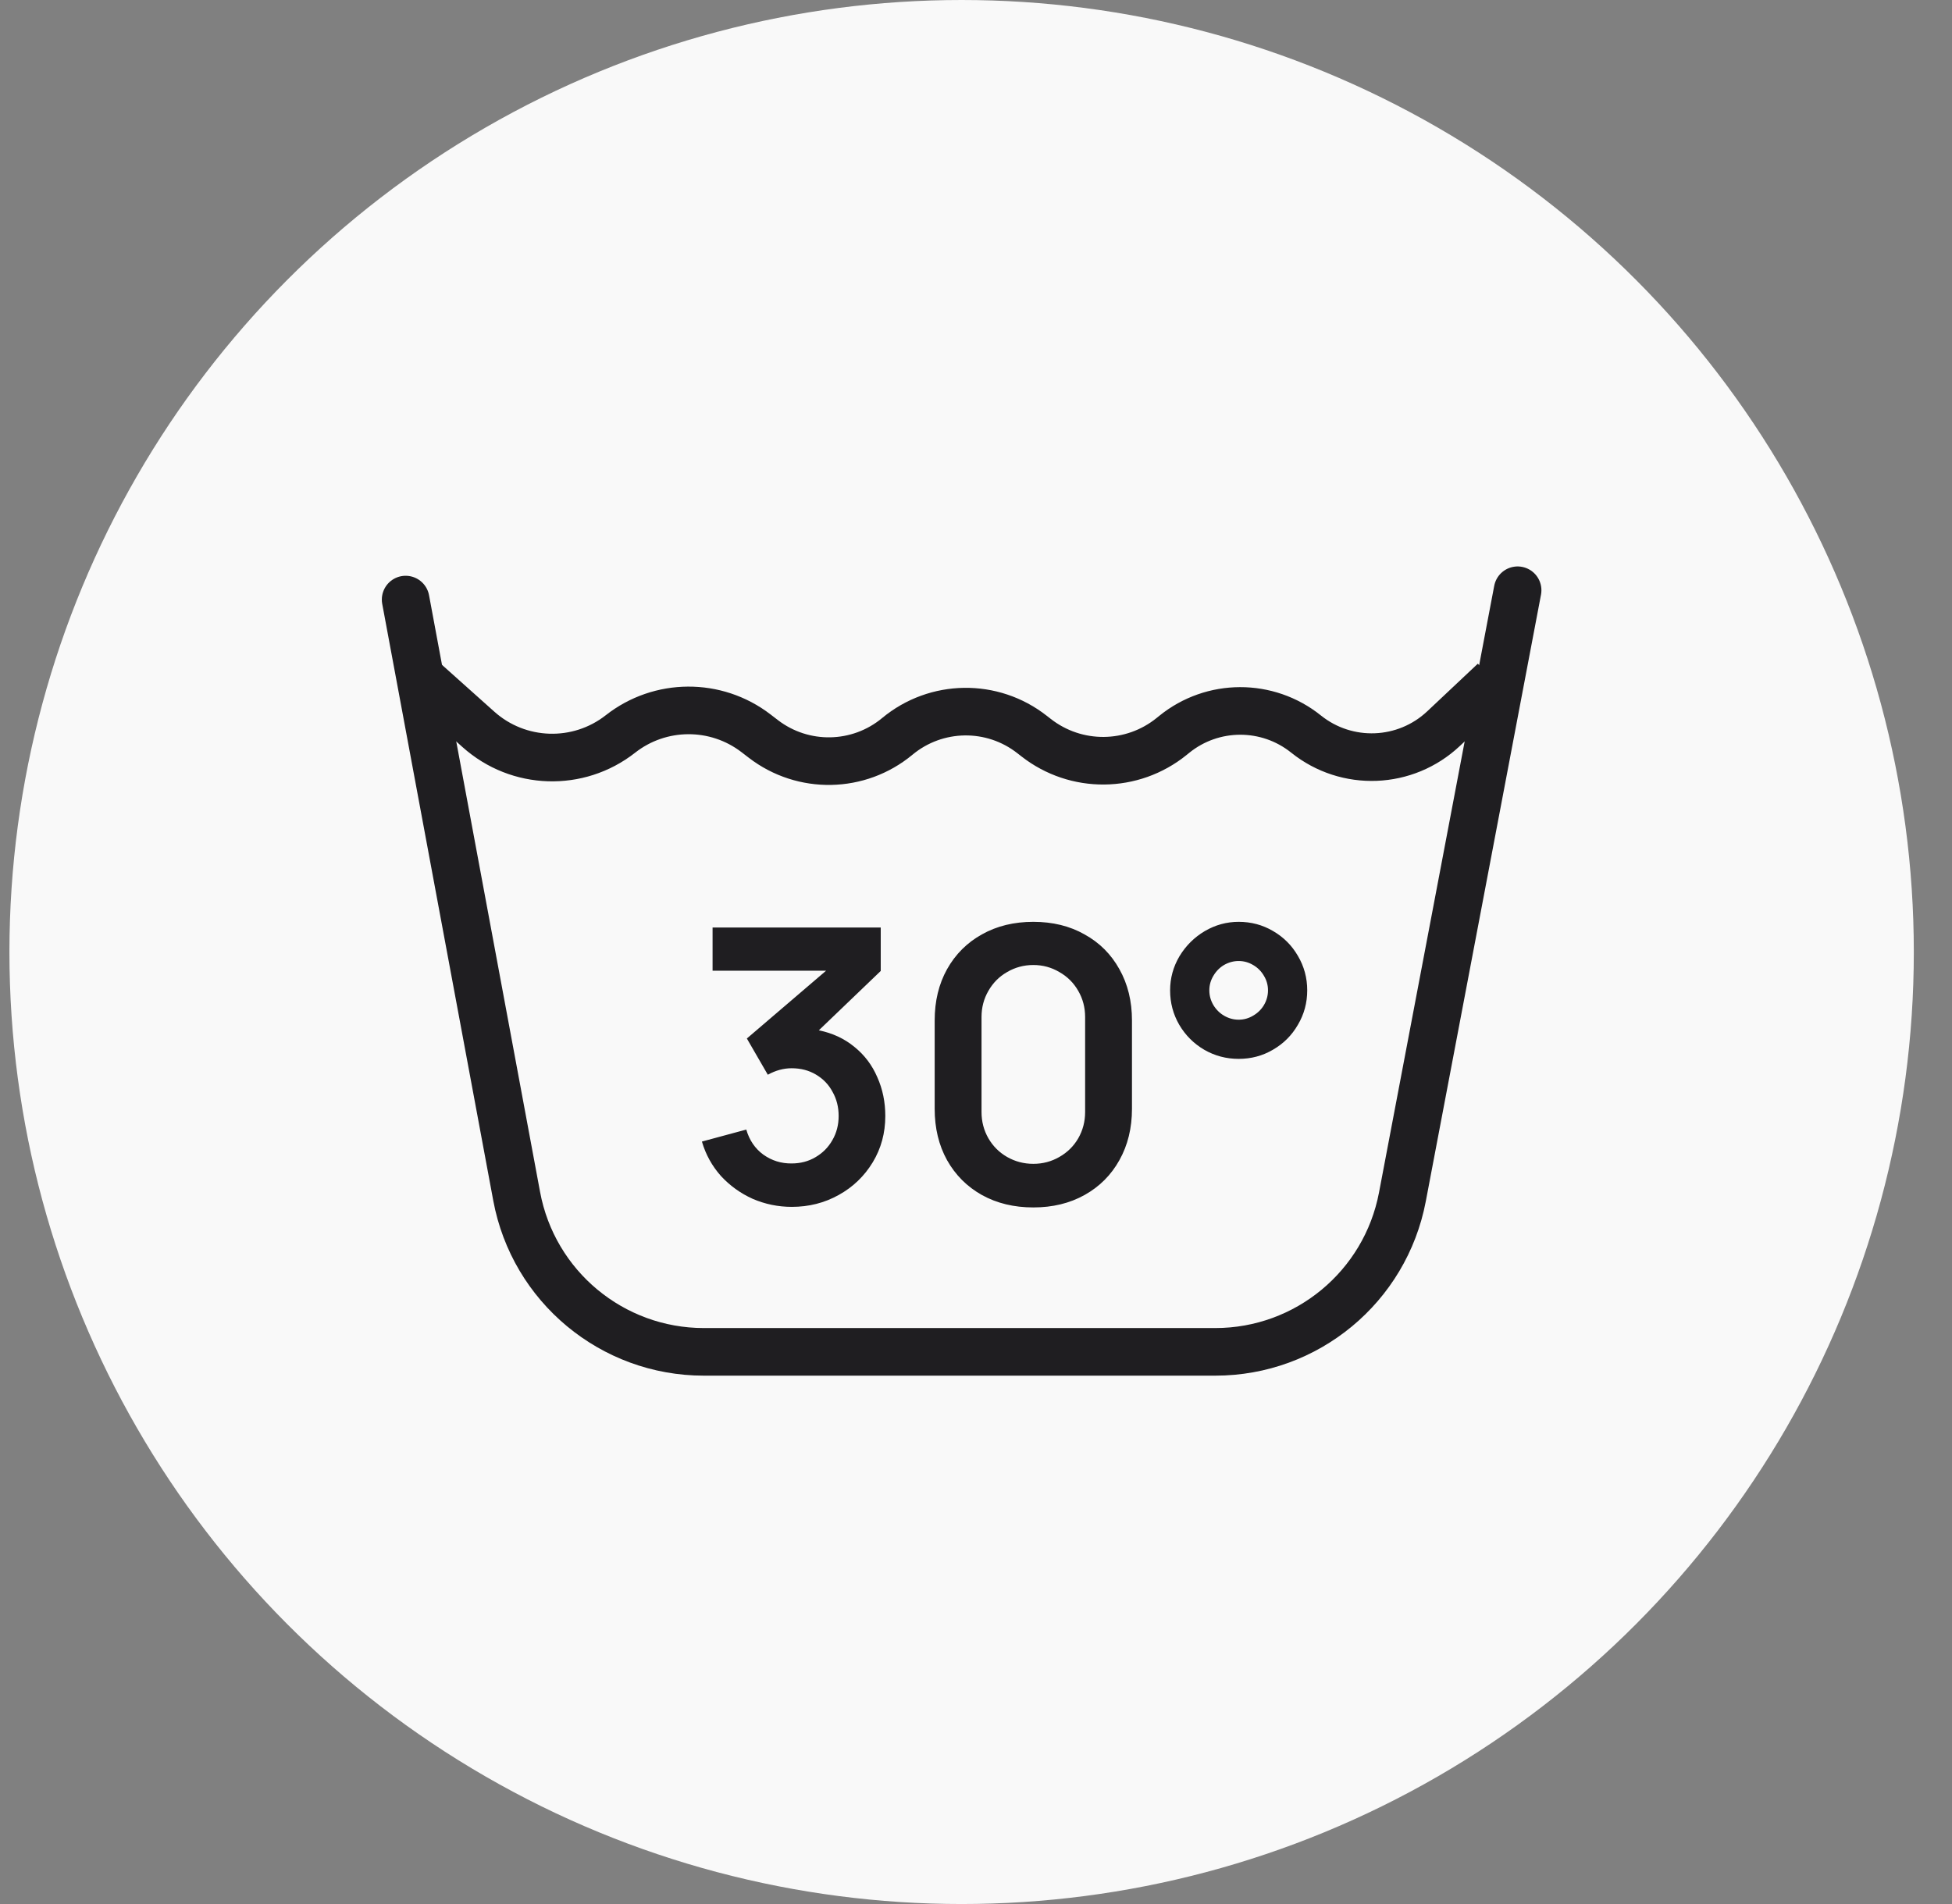
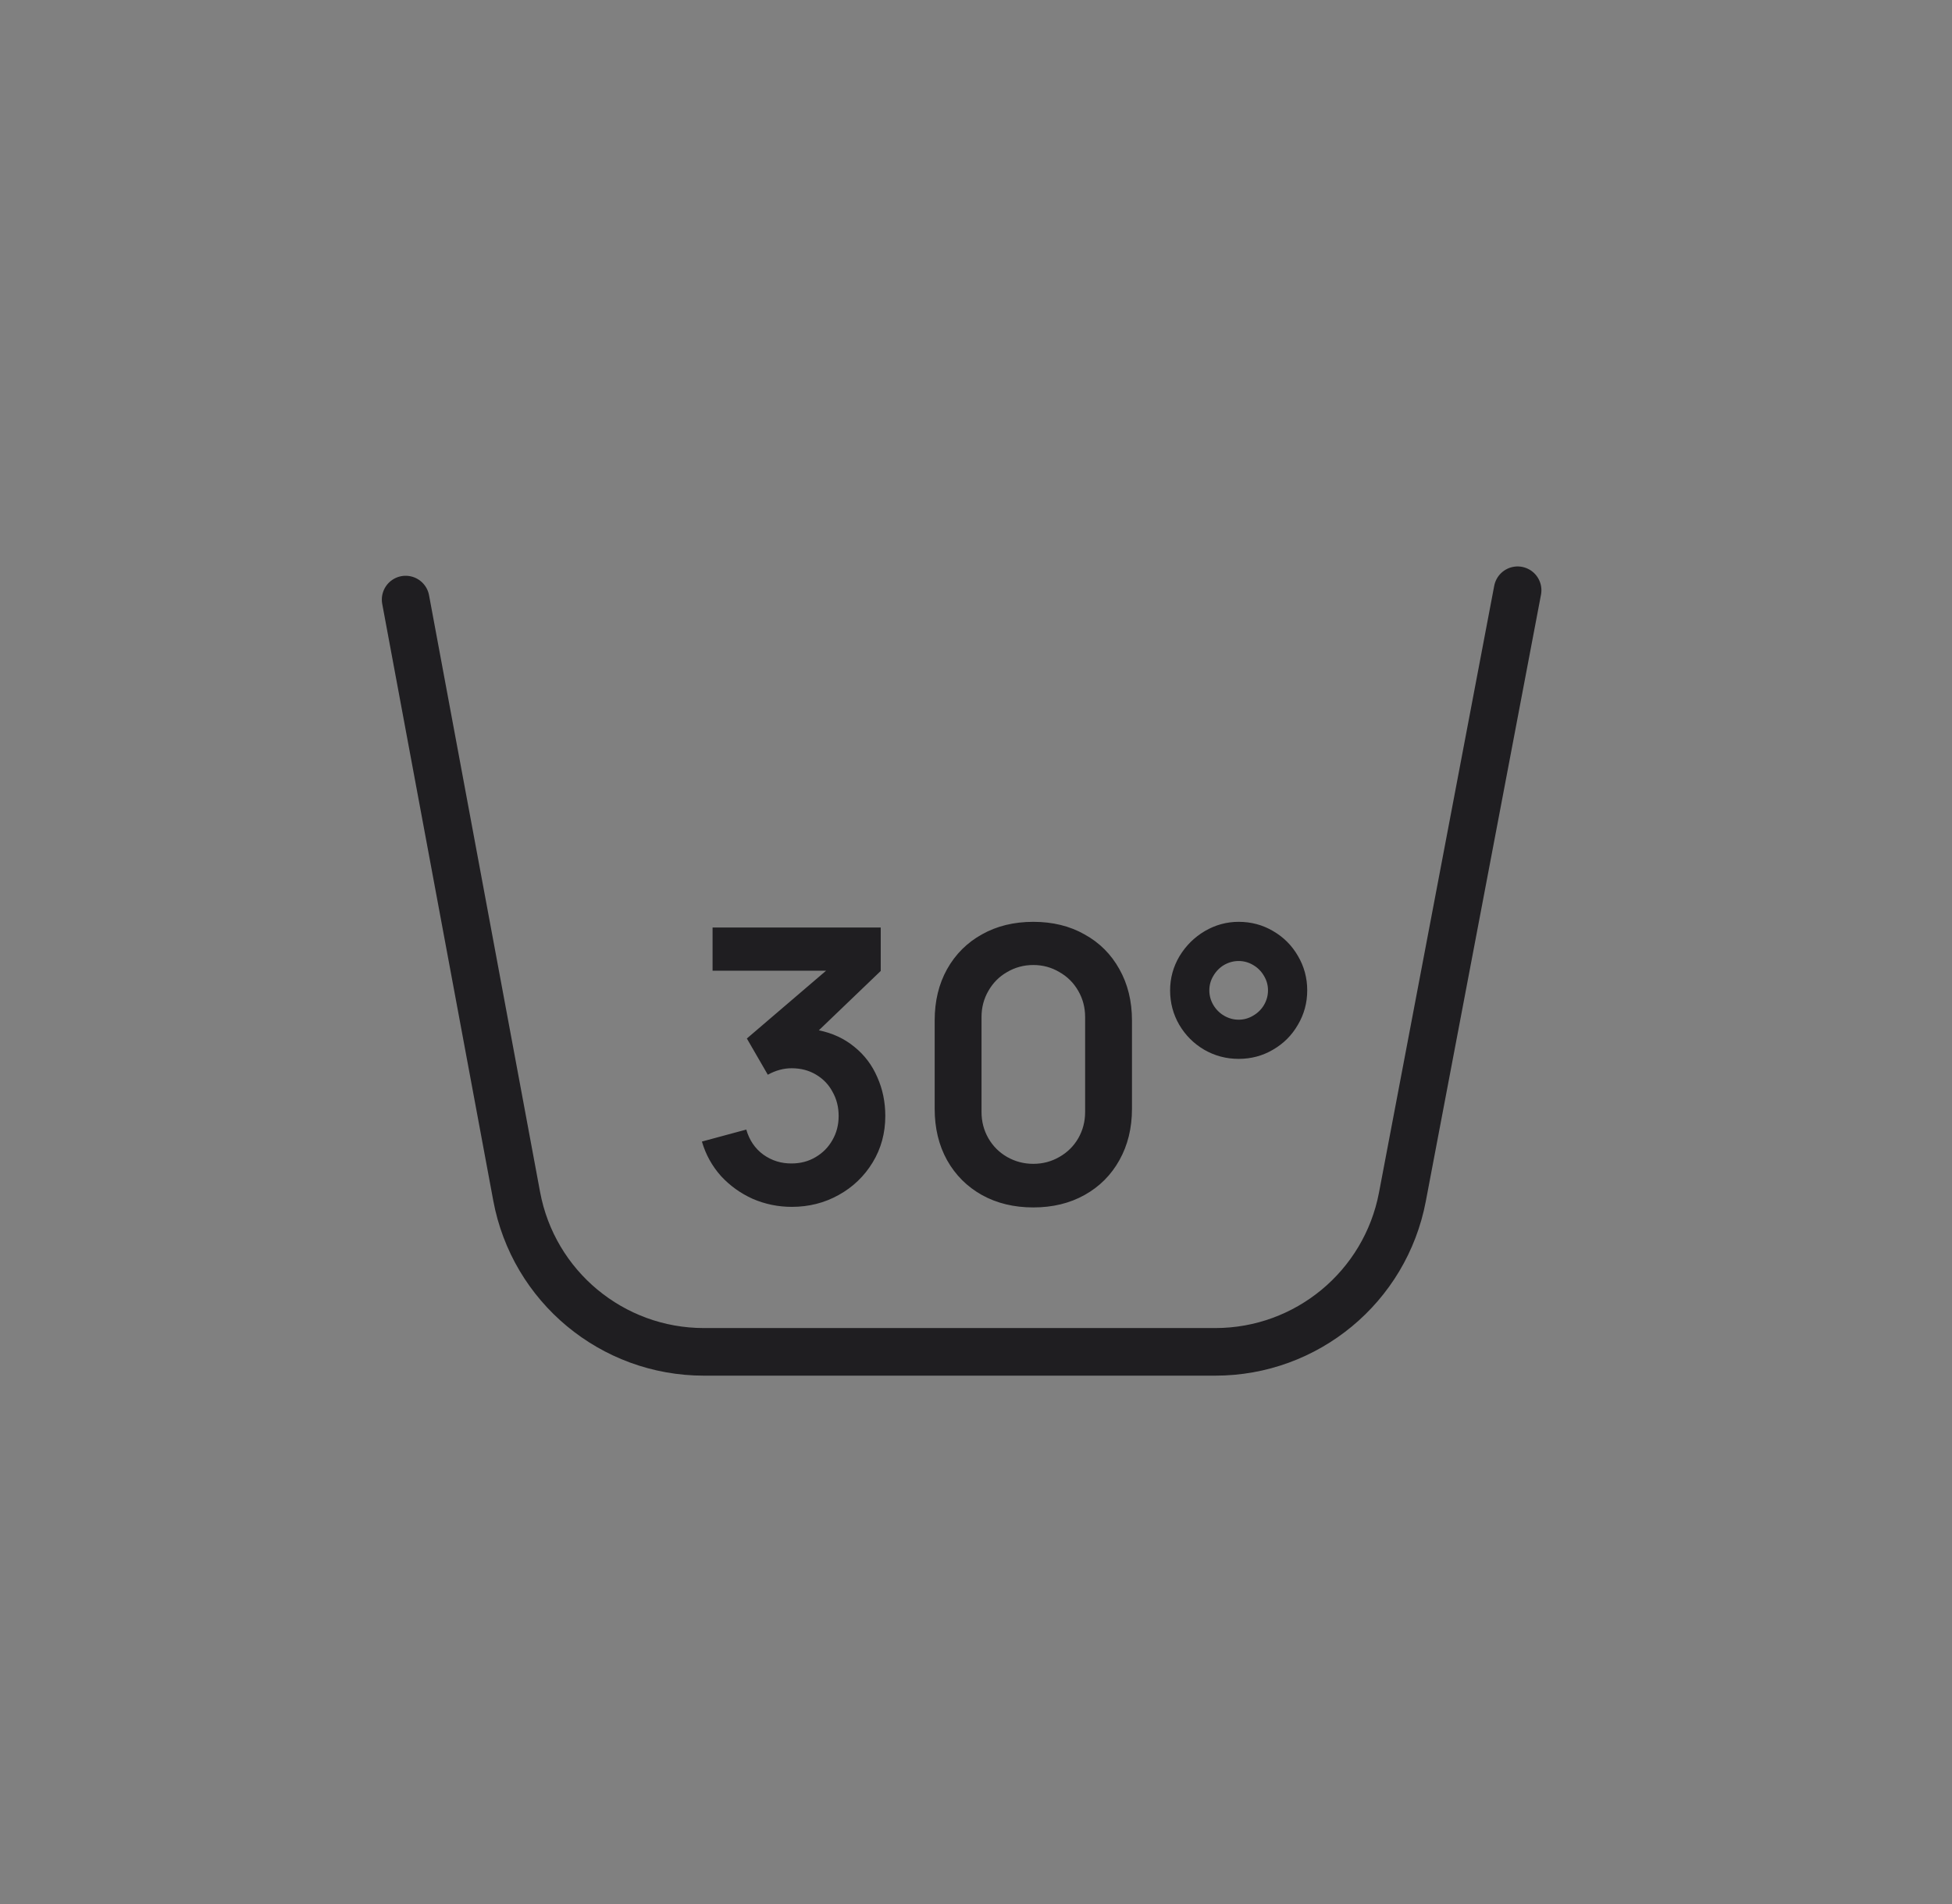
<svg xmlns="http://www.w3.org/2000/svg" fill="none" viewBox="0 0 41 40" height="40" width="41">
  <rect x="0" y="0" width="41" height="40" fill="#808080" stroke="none" />
-   <circle fill="#F9F9F9" r="20" cy="20" cx="20.198" />
  <path stroke-linecap="round" stroke="#1F1E21" d="M8.52 12.596L10.852 25.131C11.204 27.026 12.857 28.4 14.784 28.4H25.526C27.447 28.4 29.097 27.034 29.456 25.146L31.876 12.4" />
-   <path stroke="#1F1E21" d="M8.913 14.307L10.05 15.324C10.889 16.074 12.146 16.114 13.031 15.42V15.42C13.865 14.765 15.037 14.759 15.878 15.404L16.034 15.524C16.869 16.165 18.037 16.143 18.847 15.47V15.47C19.663 14.792 20.843 14.775 21.678 15.431L21.759 15.494C22.599 16.153 23.782 16.143 24.611 15.47L24.663 15.428C25.469 14.774 26.622 14.771 27.432 15.421V15.421C28.289 16.109 29.522 16.06 30.322 15.306L31.383 14.307" />
  <path fill="#1F1E21" d="M17.199 21.645C17.487 21.704 17.737 21.82 17.947 21.994C18.158 22.164 18.318 22.376 18.427 22.63C18.539 22.88 18.595 23.152 18.595 23.445C18.595 23.803 18.507 24.127 18.331 24.418C18.155 24.708 17.917 24.938 17.615 25.105C17.317 25.271 16.989 25.354 16.631 25.354C16.343 25.354 16.07 25.297 15.811 25.186C15.555 25.071 15.333 24.911 15.143 24.706C14.957 24.497 14.823 24.256 14.743 23.982L15.675 23.73C15.739 23.953 15.859 24.13 16.035 24.258C16.211 24.383 16.409 24.444 16.627 24.442C16.814 24.442 16.982 24.398 17.131 24.309C17.281 24.221 17.398 24.103 17.483 23.953C17.571 23.802 17.615 23.632 17.615 23.445C17.615 23.259 17.573 23.09 17.487 22.938C17.405 22.783 17.287 22.662 17.135 22.573C16.986 22.485 16.817 22.442 16.627 22.442C16.459 22.442 16.293 22.487 16.127 22.578L15.687 21.817L17.351 20.393H14.967V19.485H18.499V20.398L17.199 21.645ZM21.704 25.366C21.298 25.366 20.938 25.279 20.624 25.105C20.312 24.93 20.068 24.686 19.892 24.373C19.718 24.059 19.632 23.699 19.632 23.294V21.438C19.632 21.032 19.718 20.674 19.892 20.361C20.068 20.047 20.312 19.803 20.624 19.63C20.938 19.453 21.298 19.366 21.704 19.366C22.109 19.366 22.468 19.453 22.78 19.63C23.094 19.803 23.338 20.047 23.512 20.361C23.688 20.674 23.776 21.032 23.776 21.438V23.294C23.776 23.699 23.688 24.059 23.512 24.373C23.338 24.686 23.094 24.93 22.78 25.105C22.468 25.279 22.109 25.366 21.704 25.366ZM21.704 24.45C21.904 24.45 22.086 24.401 22.252 24.305C22.42 24.209 22.552 24.079 22.648 23.913C22.744 23.745 22.792 23.561 22.792 23.361V21.366C22.792 21.166 22.744 20.983 22.648 20.817C22.552 20.649 22.42 20.517 22.252 20.422C22.086 20.323 21.904 20.273 21.704 20.273C21.504 20.273 21.32 20.323 21.152 20.422C20.986 20.517 20.856 20.649 20.76 20.817C20.664 20.983 20.616 21.166 20.616 21.366V23.361C20.616 23.561 20.664 23.745 20.76 23.913C20.856 24.079 20.986 24.209 21.152 24.305C21.32 24.401 21.504 24.45 21.704 24.45ZM26.017 22.245C25.756 22.245 25.515 22.181 25.293 22.053C25.075 21.925 24.9 21.751 24.769 21.529C24.641 21.308 24.577 21.067 24.577 20.805C24.577 20.549 24.643 20.311 24.773 20.09C24.907 19.868 25.084 19.692 25.305 19.561C25.527 19.431 25.764 19.366 26.017 19.366C26.279 19.366 26.519 19.43 26.737 19.558C26.959 19.686 27.133 19.86 27.261 20.081C27.392 20.303 27.457 20.544 27.457 20.805C27.457 21.067 27.392 21.308 27.261 21.529C27.133 21.751 26.959 21.925 26.737 22.053C26.519 22.181 26.279 22.245 26.017 22.245ZM26.017 21.422C26.127 21.422 26.228 21.393 26.321 21.337C26.417 21.282 26.493 21.207 26.549 21.113C26.605 21.017 26.633 20.915 26.633 20.805C26.633 20.696 26.605 20.595 26.549 20.502C26.493 20.405 26.417 20.329 26.321 20.273C26.228 20.218 26.127 20.189 26.017 20.189C25.908 20.189 25.805 20.218 25.709 20.273C25.616 20.329 25.541 20.405 25.485 20.502C25.429 20.595 25.401 20.696 25.401 20.805C25.401 20.915 25.429 21.017 25.485 21.113C25.541 21.207 25.616 21.282 25.709 21.337C25.805 21.393 25.908 21.422 26.017 21.422Z" />
</svg>